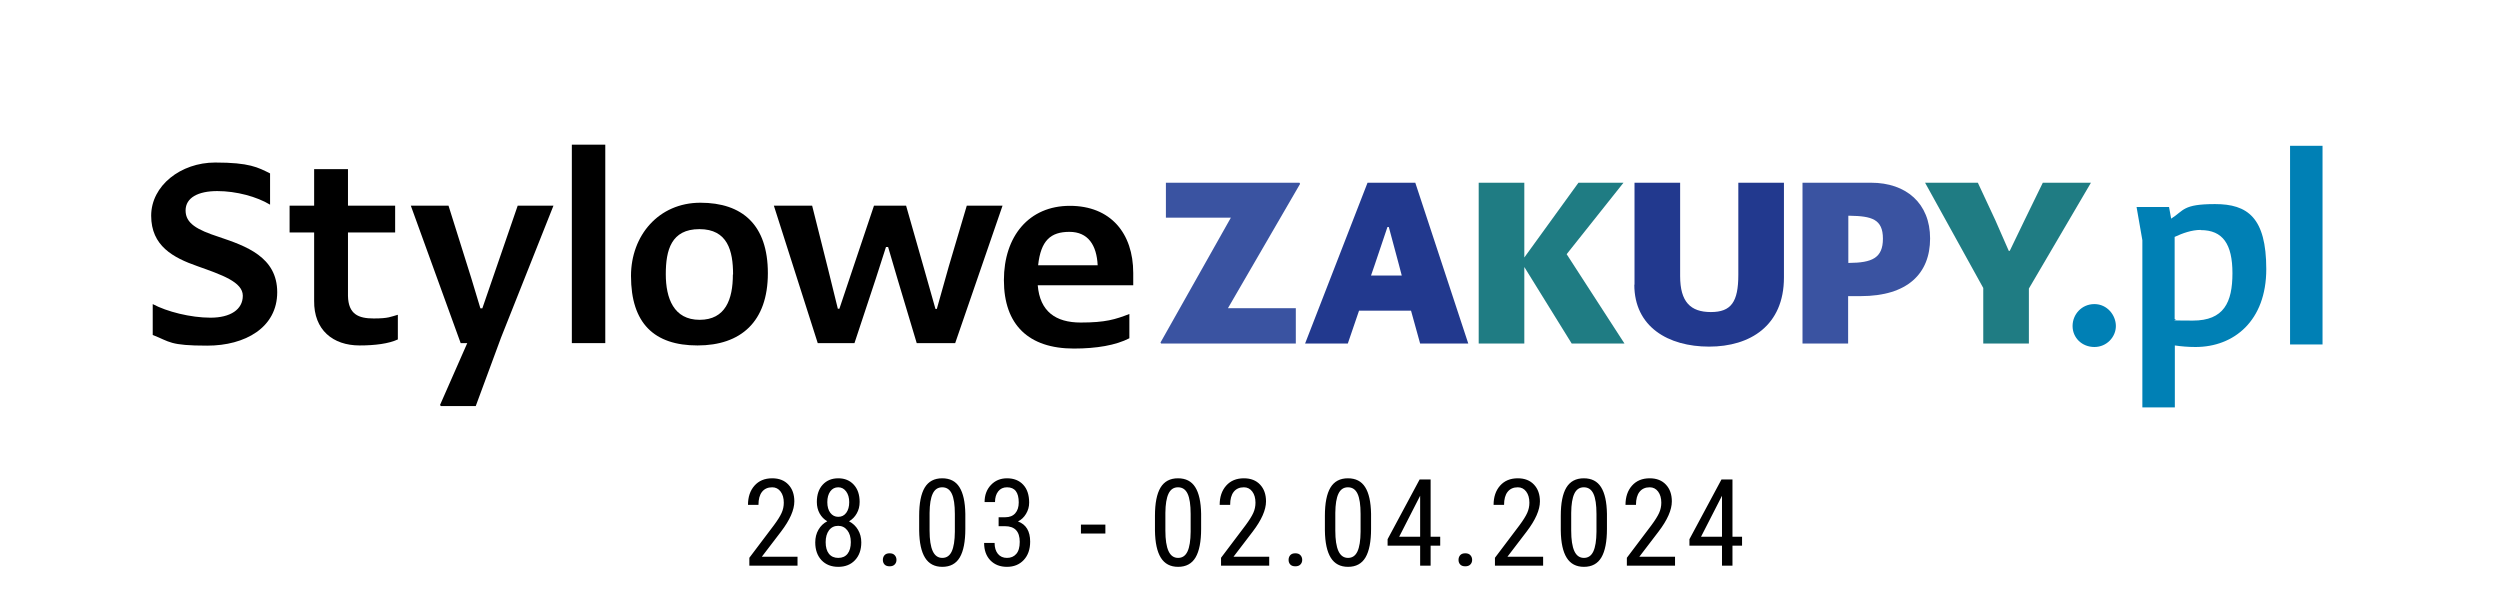
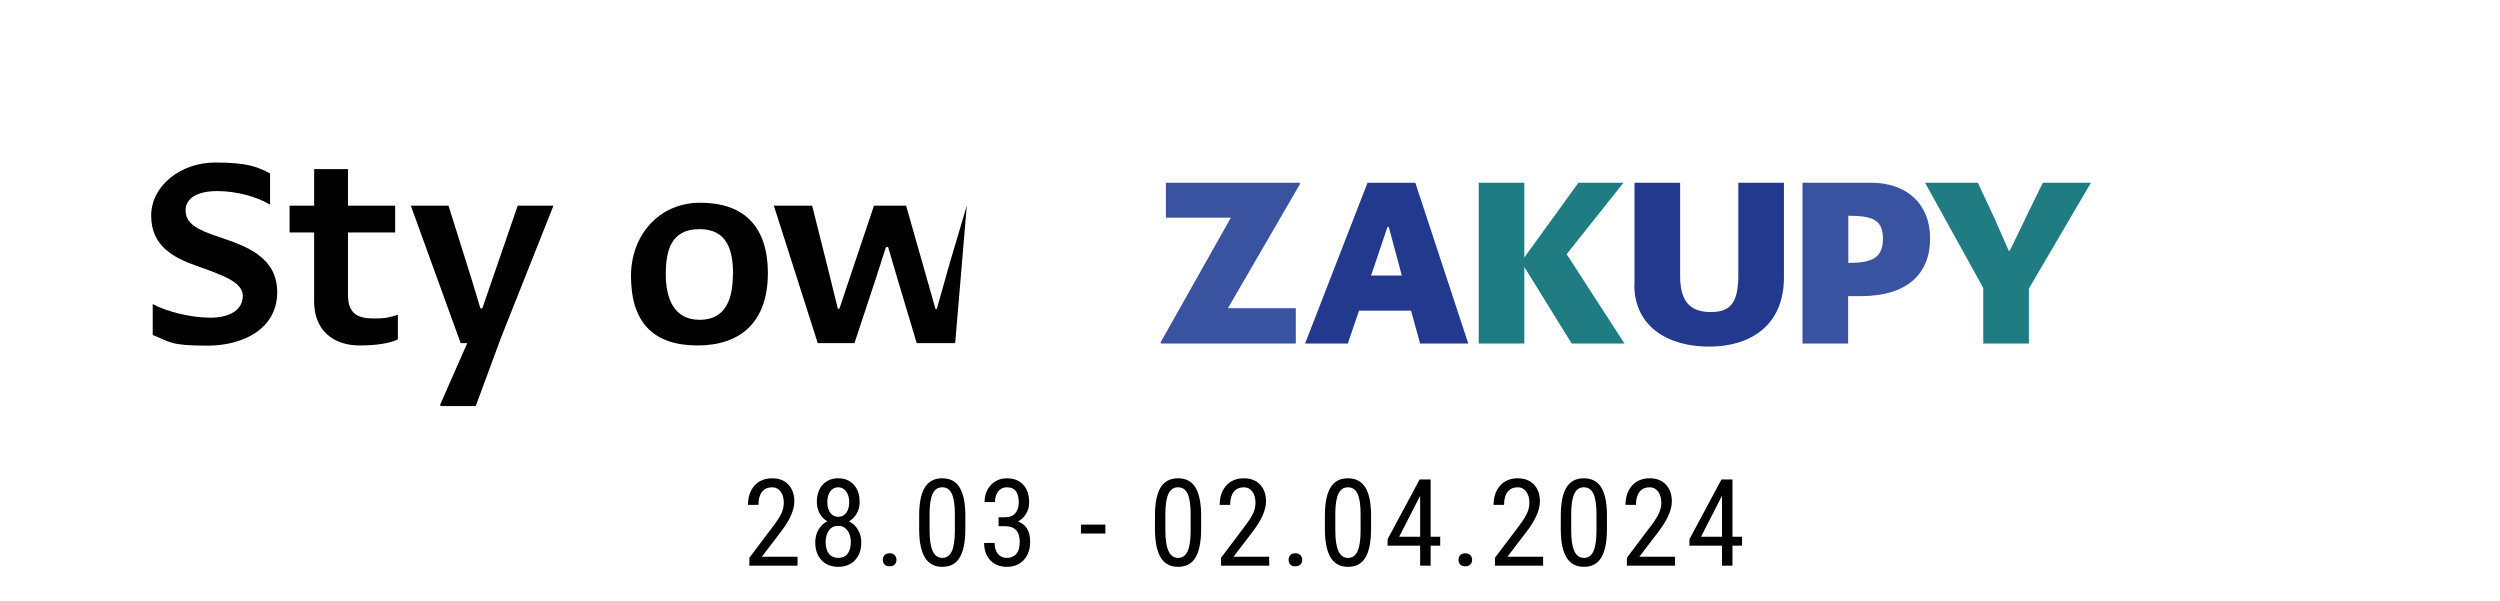
<svg xmlns="http://www.w3.org/2000/svg" width="495" height="119" viewBox="0 0 495 119" fill="none">
  <path d="M229.893 68.015L229.778 67.822L243.711 43.1H230.849V36.18H257.299L257.414 36.41L243.136 61.017H256.572V68.015H229.893Z" fill="#3A53A1" />
  <path d="M271.423 54.558H277.548L276.973 52.366L274.983 44.946H274.715L272.189 52.443L271.461 54.558H271.423ZM270.773 36.18H280.227L290.715 68.015H281.184L279.385 61.517H269.088L266.868 68.015H258.409L270.773 36.18Z" fill="#22398E" />
  <path d="M292.782 36.18H301.815V50.982L312.533 36.18H321.451L310.198 50.328L321.643 68.015H311.193L301.815 52.866V68.015H292.782V36.18Z" fill="#1F7C83" />
  <path d="M323.633 56.365V36.18H332.667V54.673C332.667 59.787 334.734 61.786 338.753 61.786C342.772 61.786 344.188 59.787 344.188 54.404V36.18H353.221V54.942C353.221 64.477 346.523 68.63 338.408 68.63C330.293 68.63 323.595 64.708 323.595 56.365" fill="#22398E" />
  <path d="M365.968 42.716V52.059H366.121C370.599 52.02 372.819 51.136 372.819 47.253C372.819 43.37 370.561 42.793 366.274 42.716H365.968ZM356.896 36.18H370.484C377.413 36.18 382.159 40.255 382.159 47.214C382.159 54.173 377.681 58.633 368.417 58.633H365.929V68.015H356.896V36.18Z" fill="#3A53A1" />
  <path d="M401.719 57.134V68.015H392.685V57.019L381.164 36.18H391.613L395.058 43.562L397.738 49.675H397.929L400.877 43.562L404.475 36.18H414.006L401.719 57.134Z" fill="#1F7C83" />
  <path d="M30.239 60.209C33.033 61.709 37.741 62.901 41.684 62.901C45.626 62.901 48.076 61.286 48.076 58.556C48.076 55.826 43.866 54.404 39.119 52.712C34.258 51.02 29.933 48.675 29.933 42.715C29.933 36.756 35.789 32.181 42.602 32.181C49.416 32.181 51.062 33.142 53.473 34.334V40.524C50.87 38.947 46.813 37.833 43.023 37.833C39.234 37.833 36.746 39.14 36.746 41.677C36.746 44.215 38.966 45.484 43.33 46.906C48.688 48.713 54.889 50.866 54.889 57.864C54.889 64.861 48.535 68.437 41.033 68.437C33.531 68.437 33.684 67.668 30.239 66.323V60.132V60.209Z" fill="black" />
  <path d="M57.339 40.717H62.2V33.488H68.899V40.717H78.239V46.022H68.899V58.595C68.975 62.247 71.004 63.055 73.99 63.055C76.975 63.055 77.358 62.709 78.774 62.324V67.207C76.975 68.053 74.219 68.399 71.195 68.399C65.913 68.399 62.124 65.323 62.2 59.556V46.022H57.339V40.717Z" fill="black" />
  <path d="M102.506 40.717L97.607 54.943L95.501 61.056H95.119L93.32 55.096L88.803 40.717H81.339L91.214 67.938H92.516L87.119 80.203L87.31 80.395H94.2L99.214 66.823L109.587 40.717H102.506Z" fill="black" />
-   <path d="M113.224 28.644H119.846V67.937H113.224V28.644Z" fill="black" />
  <path d="M145.147 54.327C145.147 49.675 144.075 45.369 138.487 45.369C132.898 45.369 131.826 49.521 131.826 54.288C131.826 59.056 133.396 63.324 138.525 63.324C143.654 63.324 145.109 59.248 145.109 54.365M124.937 54.635C124.937 46.637 130.41 40.14 138.678 40.14C146.946 40.14 152.037 44.484 152.037 54.096C152.037 63.708 146.678 68.399 138.104 68.399C129.53 68.399 124.937 64.016 124.937 54.635Z" fill="black" />
-   <path d="M189.127 67.938H181.51L177.721 55.289L175.845 48.906H175.424L173.434 55.096L169.185 67.938H161.912L153.223 40.717H160.802L163.979 53.366L165.893 61.133H166.199L168.802 53.366L173.051 40.717H179.405L182.926 53.059L185.223 61.171H185.491L187.826 52.866L191.424 40.717H198.505L189.127 67.938Z" fill="black" />
-   <path d="M205.548 52.52H217.338C217.146 48.56 215.462 45.907 211.749 45.907C208.036 45.907 206.084 47.599 205.548 52.52ZM198.773 55.48C198.773 46.753 203.749 40.755 211.826 40.755C219.902 40.755 224.381 46.176 224.381 54.058V56.48H205.472C205.893 61.671 209.031 63.862 213.969 63.862C218.907 63.862 220.821 63.247 223.615 62.17V66.976C220.936 68.361 217.108 69.014 212.63 69.014C203.673 69.014 198.773 64.323 198.773 55.48Z" fill="black" />
-   <path d="M453.431 68.206H459.862V28.874H453.431V68.206ZM435.747 45.56C440.111 45.56 442.024 48.329 442.024 54.096C442.024 59.863 440.34 63.477 434.178 63.477C428.015 63.477 431.728 63.362 430.58 63.17V46.906C432.149 46.176 433.948 45.522 435.747 45.522M424.187 80.663H430.618V68.398C431.881 68.591 433.259 68.706 434.713 68.706C442.331 68.706 448.723 63.516 448.723 53.288C448.723 43.061 445.01 40.408 438.58 40.408C432.149 40.408 432.455 41.677 429.891 43.292L429.47 40.985H423.039L424.187 47.56V80.663ZM414.695 68.706C417.144 68.706 418.943 66.707 418.943 64.554C418.943 62.401 417.221 60.209 414.695 60.209C412.168 60.209 410.369 62.247 410.369 64.554C410.369 66.861 412.207 68.706 414.695 68.706Z" fill="#0080B5" />
+   <path d="M189.127 67.938H181.51L177.721 55.289L175.845 48.906H175.424L173.434 55.096L169.185 67.938H161.912L153.223 40.717H160.802L163.979 53.366L165.893 61.133H166.199L168.802 53.366L173.051 40.717H179.405L182.926 53.059L185.223 61.171H185.491L187.826 52.866L191.424 40.717L189.127 67.938Z" fill="black" />
  <path d="M157.91 112H148.371V110.441L153.234 103.996C153.969 103.004 154.477 102.191 154.758 101.559C155.047 100.918 155.191 100.242 155.191 99.531C155.191 98.625 154.98 97.891 154.559 97.328C154.137 96.766 153.582 96.484 152.895 96.484C152.027 96.484 151.355 96.785 150.879 97.387C150.41 97.981 150.176 98.84 150.176 99.965H148.102C148.102 98.394 148.531 97.125 149.391 96.156C150.25 95.188 151.418 94.703 152.895 94.703C154.254 94.703 155.324 95.121 156.105 95.957C156.887 96.785 157.277 97.891 157.277 99.273C157.277 100.961 156.398 102.957 154.641 105.262L150.844 110.23H157.91V112ZM170.208 99.391C170.208 100.242 170.016 101 169.634 101.664C169.259 102.328 168.751 102.848 168.11 103.223C168.868 103.613 169.462 104.176 169.891 104.91C170.321 105.637 170.536 106.465 170.536 107.395C170.536 108.863 170.118 110.039 169.282 110.922C168.454 111.797 167.352 112.234 165.977 112.234C164.602 112.234 163.497 111.797 162.661 110.922C161.833 110.039 161.419 108.863 161.419 107.395C161.419 106.457 161.63 105.621 162.052 104.887C162.481 104.145 163.063 103.586 163.798 103.211C163.157 102.836 162.653 102.32 162.286 101.664C161.919 101 161.735 100.242 161.735 99.391C161.735 97.953 162.122 96.812 162.895 95.969C163.677 95.125 164.704 94.703 165.977 94.703C167.243 94.703 168.262 95.121 169.036 95.957C169.817 96.793 170.208 97.938 170.208 99.391ZM168.462 107.348C168.462 106.371 168.231 105.59 167.77 105.004C167.309 104.41 166.704 104.113 165.954 104.113C165.188 104.113 164.583 104.41 164.137 105.004C163.7 105.598 163.481 106.379 163.481 107.348C163.481 108.332 163.696 109.098 164.126 109.645C164.563 110.191 165.18 110.465 165.977 110.465C166.774 110.465 167.387 110.191 167.817 109.645C168.247 109.098 168.462 108.332 168.462 107.348ZM168.145 99.426C168.145 98.559 167.942 97.852 167.536 97.305C167.13 96.758 166.61 96.484 165.977 96.484C165.313 96.484 164.786 96.754 164.395 97.293C164.005 97.832 163.809 98.543 163.809 99.426C163.809 100.316 164.009 101.023 164.407 101.547C164.805 102.07 165.329 102.332 165.977 102.332C166.641 102.332 167.169 102.066 167.559 101.535C167.95 101.004 168.145 100.301 168.145 99.426ZM174.806 110.863C174.806 110.488 174.916 110.176 175.134 109.926C175.361 109.676 175.697 109.551 176.142 109.551C176.587 109.551 176.923 109.676 177.15 109.926C177.384 110.176 177.502 110.488 177.502 110.863C177.502 111.223 177.384 111.523 177.15 111.766C176.923 112.008 176.587 112.129 176.142 112.129C175.697 112.129 175.361 112.008 175.134 111.766C174.916 111.523 174.806 111.223 174.806 110.863ZM191.135 104.723C191.135 107.238 190.768 109.121 190.034 110.371C189.299 111.613 188.147 112.234 186.577 112.234C185.053 112.234 183.916 111.637 183.166 110.441C182.416 109.246 182.026 107.449 181.995 105.051V102.121C181.995 99.629 182.362 97.769 183.096 96.543C183.838 95.316 184.991 94.703 186.553 94.703C188.092 94.703 189.229 95.285 189.963 96.449C190.705 97.613 191.096 99.375 191.135 101.734V104.723ZM189.061 101.758C189.061 99.953 188.862 98.625 188.463 97.773C188.065 96.914 187.428 96.484 186.553 96.484C185.702 96.484 185.077 96.906 184.678 97.75C184.28 98.586 184.073 99.852 184.057 101.547V105.062C184.057 106.859 184.264 108.211 184.678 109.117C185.092 110.016 185.725 110.465 186.577 110.465C187.42 110.465 188.041 110.039 188.44 109.188C188.838 108.336 189.045 107.035 189.061 105.285V101.758ZM197.726 102.414H199.05C199.902 102.414 200.558 102.152 201.019 101.629C201.48 101.105 201.71 100.391 201.71 99.484C201.71 97.484 200.937 96.484 199.39 96.484C198.648 96.484 198.066 96.754 197.644 97.293C197.222 97.832 197.011 98.539 197.011 99.414H194.948C194.948 98.047 195.362 96.922 196.191 96.039C197.027 95.148 198.093 94.703 199.39 94.703C200.734 94.703 201.8 95.125 202.589 95.969C203.378 96.805 203.773 97.992 203.773 99.531C203.773 100.32 203.566 101.059 203.152 101.746C202.745 102.426 202.214 102.926 201.558 103.246C203.167 103.84 203.972 105.172 203.972 107.242C203.972 108.766 203.546 109.98 202.695 110.887C201.851 111.785 200.745 112.234 199.378 112.234C198.027 112.234 196.933 111.809 196.097 110.957C195.269 110.098 194.855 108.945 194.855 107.5H196.929C196.929 108.406 197.148 109.129 197.585 109.668C198.023 110.199 198.62 110.465 199.378 110.465C200.152 110.465 200.765 110.203 201.218 109.68C201.679 109.156 201.909 108.359 201.909 107.289C201.909 105.219 200.929 104.184 198.968 104.184H197.726V102.414ZM218.864 105.637H214.024V103.867H218.864V105.637ZM237.823 104.723C237.823 107.238 237.455 109.121 236.721 110.371C235.987 111.613 234.834 112.234 233.264 112.234C231.741 112.234 230.604 111.637 229.854 110.441C229.104 109.246 228.713 107.449 228.682 105.051V102.121C228.682 99.629 229.049 97.769 229.784 96.543C230.526 95.316 231.678 94.703 233.241 94.703C234.78 94.703 235.916 95.285 236.651 96.449C237.393 97.613 237.784 99.375 237.823 101.734V104.723ZM235.748 101.758C235.748 99.953 235.549 98.625 235.151 97.773C234.752 96.914 234.116 96.484 233.241 96.484C232.389 96.484 231.764 96.906 231.366 97.75C230.967 98.586 230.76 99.852 230.745 101.547V105.062C230.745 106.859 230.952 108.211 231.366 109.117C231.78 110.016 232.412 110.465 233.264 110.465C234.108 110.465 234.729 110.039 235.127 109.188C235.526 108.336 235.733 107.035 235.748 105.285V101.758ZM251.304 112H241.765V110.441L246.628 103.996C247.363 103.004 247.87 102.191 248.152 101.559C248.441 100.918 248.585 100.242 248.585 99.531C248.585 98.625 248.374 97.891 247.952 97.328C247.53 96.766 246.976 96.484 246.288 96.484C245.421 96.484 244.749 96.785 244.273 97.387C243.804 97.981 243.57 98.84 243.57 99.965H241.495C241.495 98.394 241.925 97.125 242.784 96.156C243.644 95.188 244.812 94.703 246.288 94.703C247.648 94.703 248.718 95.121 249.499 95.957C250.28 96.785 250.671 97.891 250.671 99.273C250.671 100.961 249.792 102.957 248.034 105.262L244.238 110.23H251.304V112ZM255.141 110.863C255.141 110.488 255.25 110.176 255.469 109.926C255.695 109.676 256.031 109.551 256.477 109.551C256.922 109.551 257.258 109.676 257.484 109.926C257.719 110.176 257.836 110.488 257.836 110.863C257.836 111.223 257.719 111.523 257.484 111.766C257.258 112.008 256.922 112.129 256.477 112.129C256.031 112.129 255.695 112.008 255.469 111.766C255.25 111.523 255.141 111.223 255.141 110.863ZM271.47 104.723C271.47 107.238 271.102 109.121 270.368 110.371C269.634 111.613 268.481 112.234 266.911 112.234C265.387 112.234 264.251 111.637 263.501 110.441C262.751 109.246 262.36 107.449 262.329 105.051V102.121C262.329 99.629 262.696 97.769 263.43 96.543C264.173 95.316 265.325 94.703 266.887 94.703C268.427 94.703 269.563 95.285 270.298 96.449C271.04 97.613 271.43 99.375 271.47 101.734V104.723ZM269.395 101.758C269.395 99.953 269.196 98.625 268.798 97.773C268.399 96.914 267.762 96.484 266.887 96.484C266.036 96.484 265.411 96.906 265.012 97.75C264.614 98.586 264.407 99.852 264.391 101.547V105.062C264.391 106.859 264.598 108.211 265.012 109.117C265.427 110.016 266.059 110.465 266.911 110.465C267.755 110.465 268.376 110.039 268.774 109.188C269.173 108.336 269.38 107.035 269.395 105.285V101.758ZM283.263 106.27H285.162V108.039H283.263V112H281.189V108.039H274.744V106.762L281.084 94.938H283.263V106.27ZM277.041 106.27H281.189V98.16L277.041 106.27ZM288.788 110.863C288.788 110.488 288.897 110.176 289.116 109.926C289.342 109.676 289.678 109.551 290.123 109.551C290.569 109.551 290.905 109.676 291.131 109.926C291.366 110.176 291.483 110.488 291.483 110.863C291.483 111.223 291.366 111.523 291.131 111.766C290.905 112.008 290.569 112.129 290.123 112.129C289.678 112.129 289.342 112.008 289.116 111.766C288.897 111.523 288.788 111.223 288.788 110.863ZM305.538 112H295.999V110.441L300.863 103.996C301.597 103.004 302.105 102.191 302.386 101.559C302.675 100.918 302.82 100.242 302.82 99.531C302.82 98.625 302.609 97.891 302.187 97.328C301.765 96.766 301.21 96.484 300.523 96.484C299.655 96.484 298.984 96.785 298.507 97.387C298.038 97.981 297.804 98.84 297.804 99.965H295.73C295.73 98.394 296.159 97.125 297.019 96.156C297.878 95.188 299.046 94.703 300.523 94.703C301.882 94.703 302.952 95.121 303.734 95.957C304.515 96.785 304.905 97.891 304.905 99.273C304.905 100.961 304.027 102.957 302.269 105.262L298.472 110.23H305.538V112ZM318.176 104.723C318.176 107.238 317.809 109.121 317.074 110.371C316.34 111.613 315.188 112.234 313.617 112.234C312.094 112.234 310.957 111.637 310.207 110.441C309.457 109.246 309.066 107.449 309.035 105.051V102.121C309.035 99.629 309.402 97.769 310.137 96.543C310.879 95.316 312.031 94.703 313.594 94.703C315.133 94.703 316.27 95.285 317.004 96.449C317.746 97.613 318.137 99.375 318.176 101.734V104.723ZM316.102 101.758C316.102 99.953 315.902 98.625 315.504 97.773C315.105 96.914 314.469 96.484 313.594 96.484C312.742 96.484 312.117 96.906 311.719 97.75C311.32 98.586 311.113 99.852 311.098 101.547V105.062C311.098 106.859 311.305 108.211 311.719 109.117C312.133 110.016 312.766 110.465 313.617 110.465C314.461 110.465 315.082 110.039 315.48 109.188C315.879 108.336 316.086 107.035 316.102 105.285V101.758ZM331.657 112H322.118V110.441L326.981 103.996C327.716 103.004 328.223 102.191 328.505 101.559C328.794 100.918 328.938 100.242 328.938 99.531C328.938 98.625 328.727 97.891 328.305 97.328C327.884 96.766 327.329 96.484 326.641 96.484C325.774 96.484 325.102 96.785 324.626 97.387C324.157 97.981 323.923 98.84 323.923 99.965H321.848C321.848 98.394 322.278 97.125 323.137 96.156C323.997 95.188 325.165 94.703 326.641 94.703C328.001 94.703 329.071 95.121 329.852 95.957C330.634 96.785 331.024 97.891 331.024 99.273C331.024 100.961 330.145 102.957 328.387 105.262L324.591 110.23H331.657V112ZM343.029 106.27H344.927V108.039H343.029V112H340.955V108.039H334.509V106.762L340.849 94.938H343.029V106.27ZM336.806 106.27H340.955V98.16L336.806 106.27Z" fill="black" />
</svg>